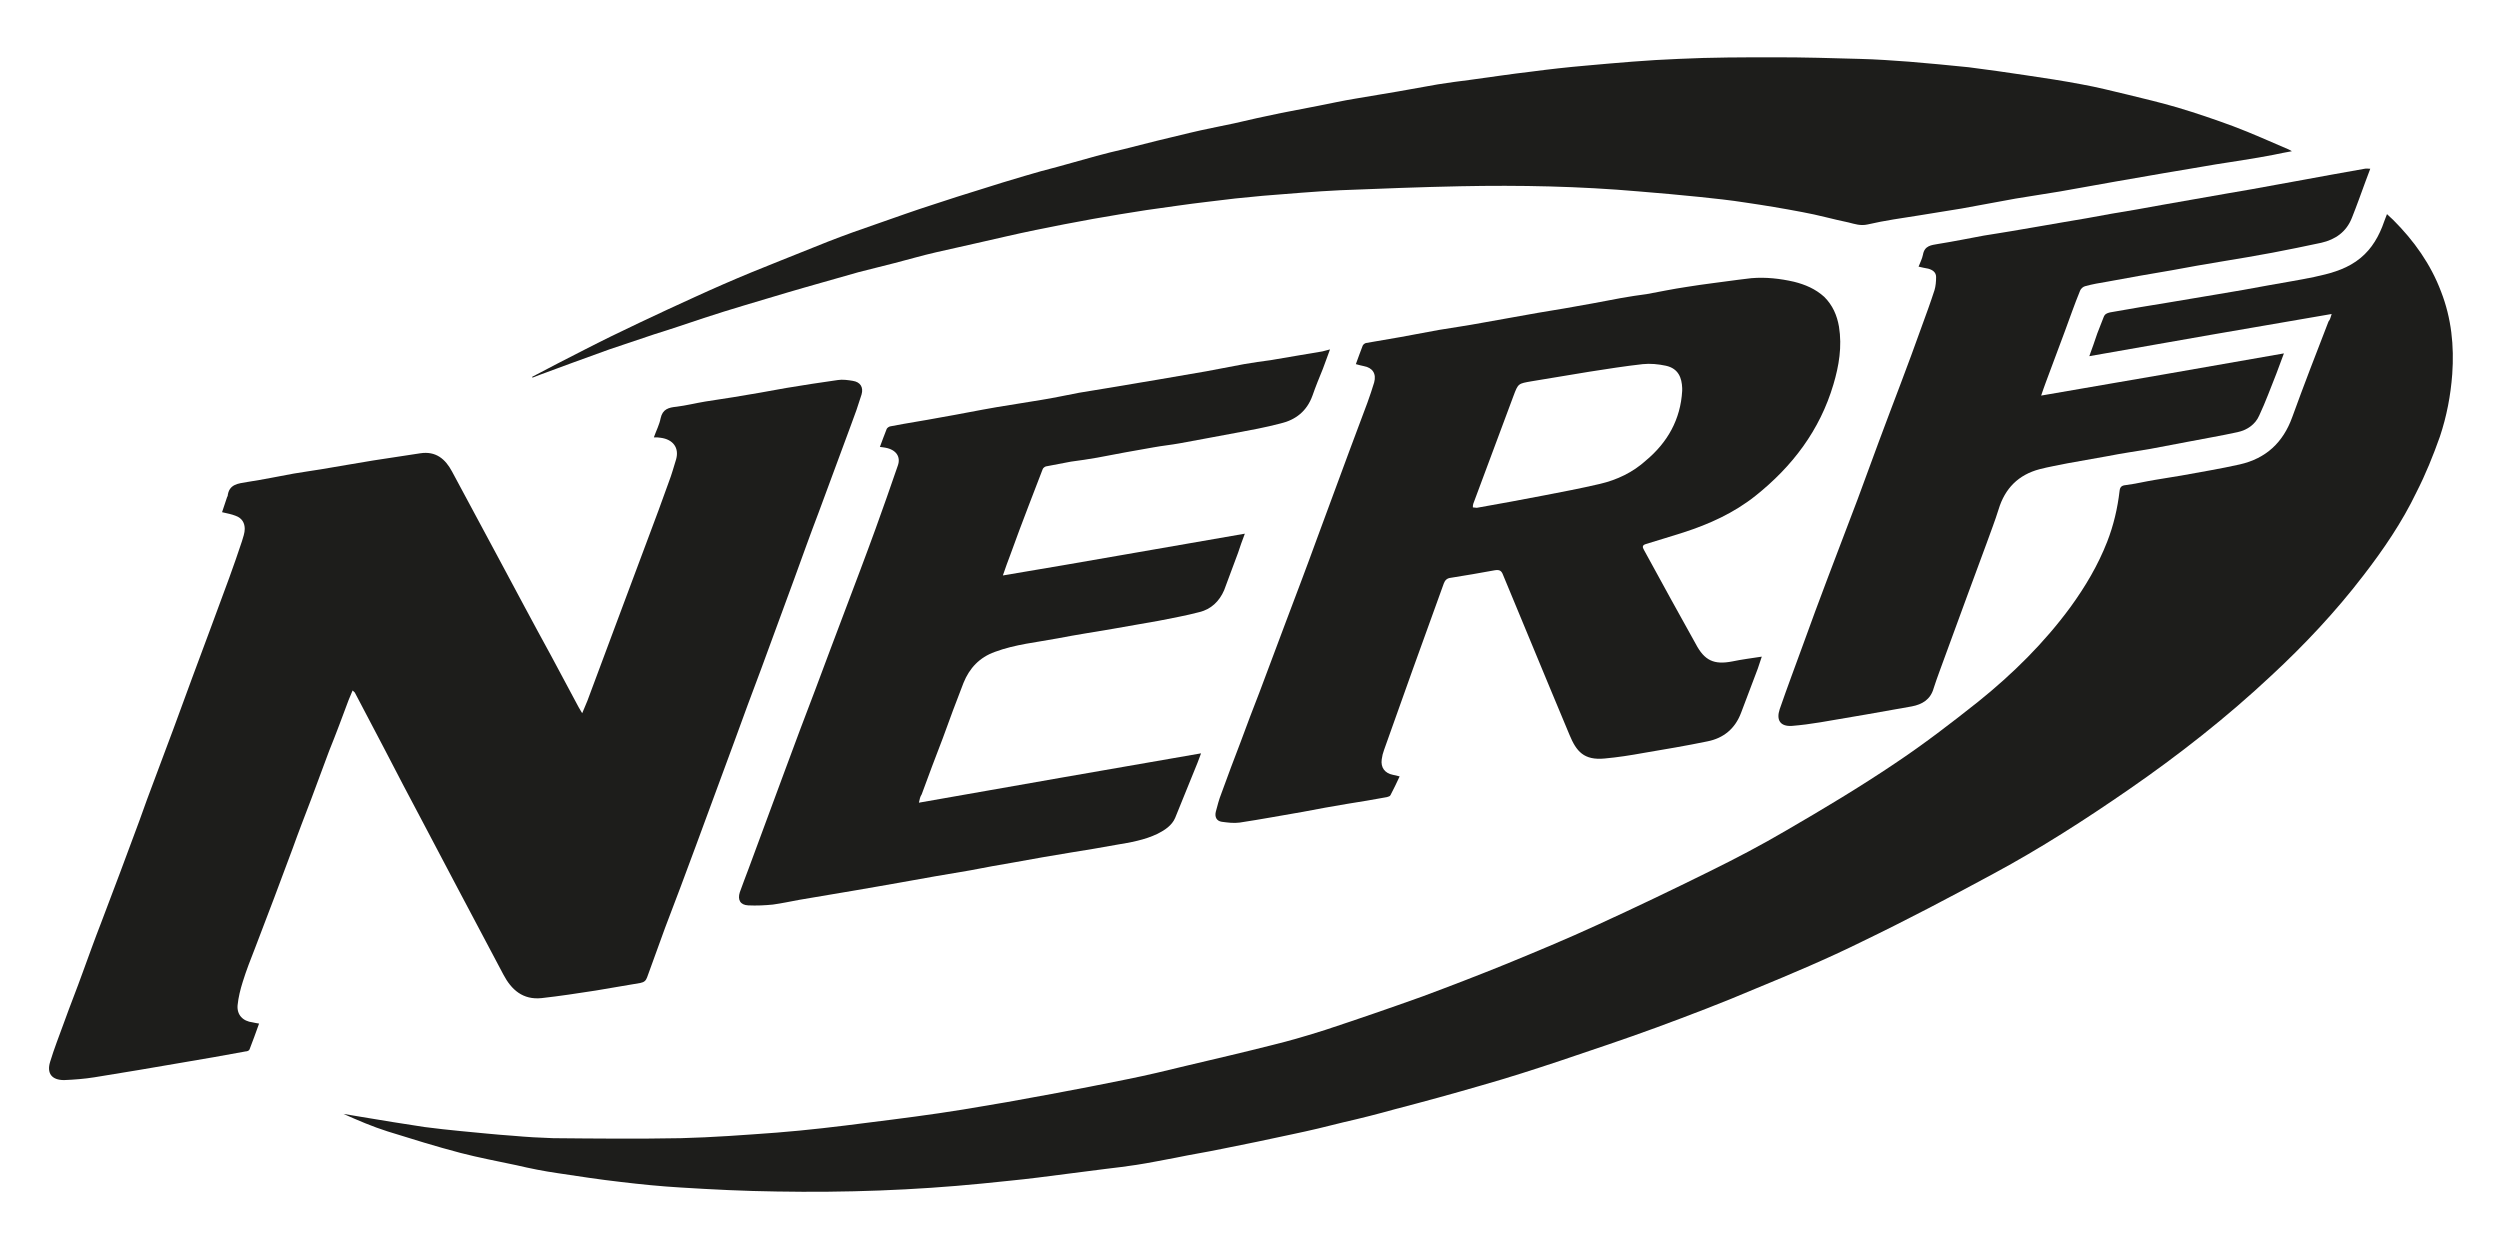
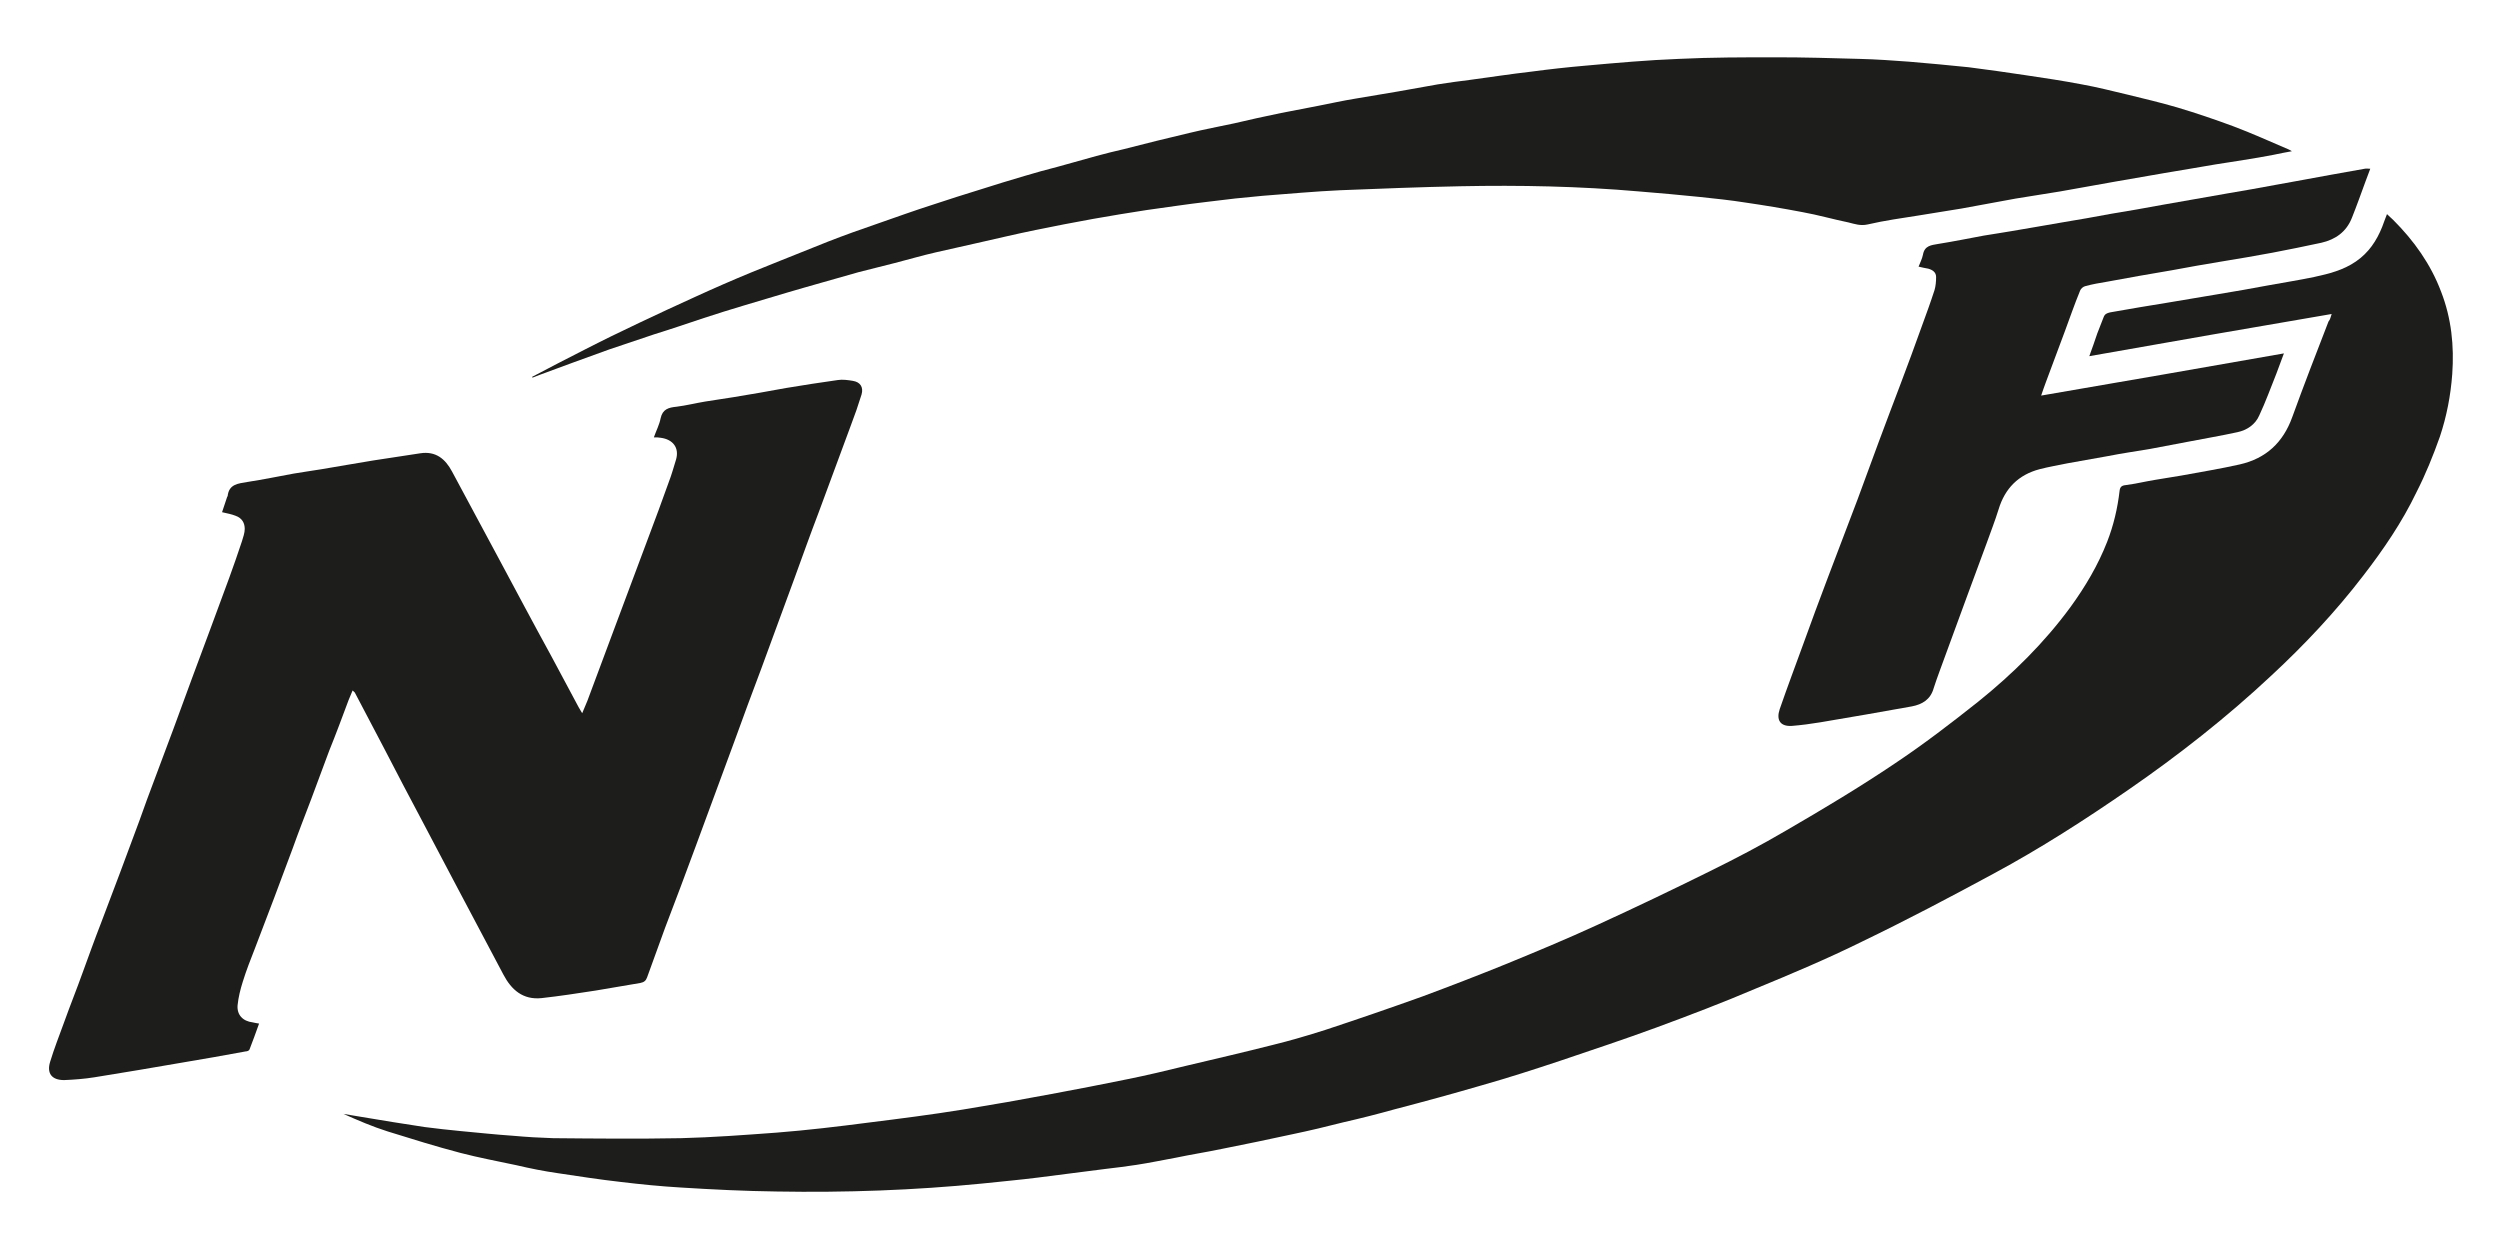
<svg xmlns="http://www.w3.org/2000/svg" version="1.1" id="Ebene_1" x="0px" y="0px" viewBox="0 0 628.2 313.6" style="enable-background:new 0 0 628.2 313.6;" xml:space="preserve">
  <style type="text/css">
	.st0{fill:#1D1D1B;}
</style>
  <g>
    <path class="st0" d="M585.9,78.9c-20.5,3.5-40.6,7-60.9,10.6c0.7-2,1.4-3.8,2-5.7c0.5-1.4,1.1-2.7,1.6-4.1c0.3-0.8,0.8-1,1.6-1.2   c2.5-0.4,5-0.9,7.5-1.3c2.2-0.4,4.5-0.7,6.7-1.1c4.4-0.7,8.7-1.5,13.1-2.2c4.2-0.7,8.3-1.4,12.5-2.2c3.8-0.7,7.7-1.3,11.5-2.1   c3.7-0.8,7.3-1.7,10.5-3.9c3.2-2.2,5.2-5.2,6.6-8.7c0.4-1,0.7-2,1.2-3.2c0.6,0.6,1.1,1,1.6,1.5c5.2,5.2,9.4,11.1,12,18   c2.6,6.7,3.3,13.6,2.8,20.7c-0.4,5.4-1.4,10.6-3.1,15.7c-1.7,4.8-3.6,9.5-5.9,14c-3.6,7.5-8.3,14.4-13.4,21c-6.9,9-14.7,17.3-23,25   c-11.2,10.5-23.3,20-35.9,28.7c-11,7.6-22.2,14.8-33.9,21.1c-10.9,5.9-21.9,11.7-33.1,17.1c-8.7,4.3-17.7,8.1-26.7,11.8   c-8.2,3.5-16.6,6.7-25,9.8c-7.9,2.9-16,5.6-24,8.3c-6.6,2.2-13.1,4.3-19.8,6.2c-7.2,2.1-14.5,4.1-21.8,6c-4.3,1.2-8.6,2.3-13,3.3   c-4.3,1.1-8.5,2.1-12.8,3c-5.9,1.3-11.8,2.5-17.8,3.7c-3.8,0.8-7.7,1.4-11.5,2.2c-3.3,0.6-6.6,1.3-9.9,1.8c-2.5,0.4-5.1,0.7-7.6,1   c-5.7,0.7-11.5,1.5-17.2,2.2c-4.7,0.6-9.4,1-14,1.5c-17.2,1.7-34.4,2.3-51.6,2c-8-0.1-16.1-0.5-24.1-1c-5.1-0.3-10.1-0.8-15.1-1.4   c-5.3-0.6-10.5-1.4-15.8-2.2c-3.5-0.5-7-1.2-10.4-2c-4.7-1-9.5-1.9-14.1-3.1c-6.1-1.6-12.2-3.5-18.3-5.4c-3.8-1.2-7.5-2.8-11.1-4.4   c1.4,0.2,2.8,0.5,4.2,0.7c5.4,0.9,10.8,1.8,16.2,2.6c3,0.4,5.9,0.7,8.9,1c4.4,0.4,8.9,0.9,13.4,1.2c3.3,0.3,6.7,0.5,10,0.6   c10.7,0.1,21.4,0.2,32.1,0c8-0.2,16-0.8,24.1-1.4c7.6-0.6,15.2-1.5,22.9-2.5c8-1,15.9-2,23.9-3.3c7.4-1.2,14.8-2.5,22.2-3.9   c6.4-1.2,12.7-2.4,19-3.7c5-1,10-2.2,14.9-3.4c7.2-1.7,14.5-3.4,21.6-5.2c4.5-1.1,8.9-2.4,13.3-3.8c8.2-2.7,16.3-5.5,24.4-8.4   c7-2.6,14-5.3,20.9-8.1c7.8-3.2,15.5-6.4,23.1-9.9c9.4-4.3,18.8-8.8,28.1-13.4c6.5-3.2,13-6.6,19.3-10.3   c9.3-5.4,18.5-10.9,27.4-16.9c7.2-4.8,14.1-10.1,20.9-15.5c8.7-7,16.6-14.8,23.2-23.8c3.7-5.1,6.9-10.5,9.2-16.4   c1.6-4.1,2.6-8.4,3.1-12.7c0.1-1,0.5-1.4,1.5-1.5c2.4-0.3,4.9-0.9,7.3-1.3c2.2-0.4,4.5-0.7,6.7-1.1c4.9-0.9,9.8-1.7,14.7-2.8   c6.6-1.5,10.9-5.5,13.2-11.9c2.9-8,6-16,9.1-24C585.6,80.2,585.6,79.7,585.9,78.9z" />
    <path class="st0" d="M146.3,179.2c0.4-1,0.9-2.1,1.3-3.1c2.3-6.2,4.6-12.3,6.9-18.5c2.8-7.4,5.5-14.8,8.3-22.2   c1.8-4.8,3.6-9.6,5.3-14.4c0.7-1.8,1.2-3.7,1.8-5.6c0.8-2.9-0.8-5-3.9-5.4c-0.5-0.1-1-0.1-1.7-0.1c0.6-1.7,1.4-3.2,1.7-4.8   c0.5-2.3,2-2.7,4-2.9c2.4-0.3,4.8-0.9,7.2-1.3c2.4-0.4,4.7-0.7,7.1-1.1c4.4-0.7,8.8-1.5,13.2-2.3c4.3-0.7,8.6-1.4,13-2   c1.2-0.2,2.6,0,3.8,0.2c1.9,0.3,2.7,1.6,2.2,3.4c-0.8,2.6-1.7,5.2-2.7,7.8c-2.7,7.3-5.4,14.6-8.1,21.9c-2.1,5.5-4.1,11.1-6.1,16.6   c-2.8,7.5-5.5,15.1-8.3,22.6c-2.3,6.1-4.6,12.3-6.8,18.4c-3.2,8.8-6.5,17.5-9.7,26.3c-2.5,6.8-5.1,13.7-7.7,20.5   c-1.5,4.1-3,8.2-4.5,12.4c-0.3,0.8-0.7,1.2-1.7,1.4c-3.7,0.6-7.5,1.3-11.2,1.9c-4.5,0.7-9.1,1.4-13.6,1.9c-4.7,0.5-7.6-2.1-9.6-5.9   c-3.9-7.3-7.7-14.6-11.6-21.9c-2.9-5.5-5.8-11-8.7-16.5c-3.3-6.2-6.5-12.3-9.7-18.5c-2.4-4.6-4.9-9.3-7.3-13.9   c-0.1-0.2-0.3-0.3-0.6-0.6c-0.4,0.9-0.7,1.7-1,2.4c-1.6,4.3-3.2,8.6-4.9,12.8c-1.5,4-3,8-4.5,12.1c-1.6,4.2-3.2,8.3-4.7,12.5   c-1.5,4.1-3.1,8.2-4.6,12.3c-1.6,4.2-3.2,8.4-4.8,12.6c-1.1,2.8-2.2,5.6-3.1,8.5c-0.6,1.9-1.1,3.9-1.3,5.9c-0.2,2.4,1.3,4,3.8,4.3   c0.5,0.1,0.9,0.2,1.6,0.3c-0.8,2.3-1.6,4.4-2.4,6.5c-0.1,0.3-0.6,0.5-1,0.5c-5.3,1-10.6,1.9-15.9,2.8c-7.4,1.3-14.7,2.5-22.1,3.7   c-2.5,0.4-5.1,0.6-7.6,0.7c-3.1,0-4.4-1.7-3.5-4.6c1-3.3,2.3-6.6,3.5-9.9c1.5-4.2,3.2-8.4,4.7-12.6c1.5-4.1,3-8.3,4.6-12.4   c1.6-4.3,3.2-8.5,4.8-12.7c1.6-4.3,3.2-8.6,4.8-12.9c1.3-3.6,2.6-7.3,4-10.9c1.5-4.1,3.1-8.2,4.6-12.3c1.6-4.3,3.1-8.5,4.7-12.8   c1.5-4,3-8.1,4.5-12.1c1.6-4.3,3.2-8.6,4.8-13c1.1-3.1,2.2-6.1,3.2-9.2c0.3-1,0.7-2.1,0.7-3.1c0-1.4-0.6-2.7-2.3-3.3   c-1-0.4-2.1-0.6-3.4-0.9c0.4-1.3,0.9-2.6,1.3-3.9c0,0,0.1-0.1,0.1-0.1c0.3-3.1,2.7-3.2,5-3.6c3.9-0.6,7.8-1.4,11.6-2.1   c2.3-0.4,4.6-0.7,7-1.1c4.3-0.7,8.6-1.5,13-2.2c3.9-0.6,7.9-1.2,11.8-1.8c3.9-0.6,6.3,1.4,8,4.6c3.9,7.2,7.7,14.4,11.6,21.6   c4.4,8.2,8.8,16.5,13.3,24.7c2.3,4.3,4.6,8.6,6.9,12.9c0.3,0.6,0.7,1.1,1,1.7C146,179.2,146.1,179.2,146.3,179.2z" />
-     <path class="st0" d="M340.7,91.5c0.6-1.6,1.1-3.1,1.7-4.6c0.1-0.3,0.5-0.6,0.8-0.7c2.9-0.5,5.8-1,8.7-1.5c3.3-0.6,6.5-1.2,9.7-1.8   c3.6-0.6,7.2-1.1,10.9-1.8c4.7-0.8,9.3-1.7,14-2.5c2.2-0.4,4.4-0.7,6.6-1.1c4.7-0.8,9.5-1.7,14.2-2.6c2.2-0.4,4.3-0.7,6.5-1   c3.3-0.6,6.6-1.3,10-1.8c4.3-0.7,8.7-1.2,13-1.8c1.1-0.1,2.2-0.3,3.3-0.4c3.6-0.3,7.2,0.1,10.7,0.9c2.8,0.7,5.4,1.8,7.6,3.8   c2.1,2.1,3.2,4.6,3.7,7.5c0.8,5,0,9.8-1.4,14.5c-3.4,11.5-10.3,20.6-19.6,28c-5.4,4.3-11.6,7.1-18.1,9.2c-3.1,1-6.2,1.9-9.4,2.9   c-1,0.3-0.9,0.8-0.5,1.5c2.3,4.2,4.6,8.4,6.9,12.6c2,3.7,4.1,7.3,6.1,11c2.2,4.2,4.6,5.3,9.2,4.4c2.4-0.5,4.8-0.8,7.4-1.2   c-0.4,1.2-0.7,2.1-1,3c-1.4,3.7-2.8,7.4-4.2,11.1c-1.5,4-4.4,6.4-8.5,7.2c-5.3,1.1-10.7,2-16,2.9c-3.3,0.6-6.5,1.1-9.8,1.4   c-5.2,0.5-7.1-1.8-8.8-5.9c-3.3-7.9-6.6-15.8-9.9-23.8c-2.3-5.5-4.5-10.9-6.8-16.4c-0.4-1.1-0.9-1.4-2.1-1.2   c-3.7,0.7-7.4,1.3-11.1,1.9c-0.9,0.1-1.4,0.6-1.7,1.4c-2.6,7.2-5.2,14.4-7.8,21.6c-2.4,6.7-4.8,13.4-7.2,20.2   c-0.3,0.8-0.5,1.6-0.6,2.4c-0.3,2.1,0.8,3.5,2.8,3.9c0.5,0.1,1,0.2,1.7,0.4c-0.8,1.7-1.5,3.2-2.3,4.7c-0.1,0.3-0.6,0.4-0.9,0.5   c-3.3,0.6-6.7,1.2-10,1.7c-3.7,0.6-7.4,1.3-11.1,2c-5.3,0.9-10.6,1.9-15.9,2.7c-1.5,0.2-3,0-4.5-0.2c-1.3-0.2-1.8-1.2-1.5-2.5   c0.4-1.5,0.8-3.1,1.4-4.6c1.6-4.4,3.2-8.7,4.9-13.1c1.5-4.1,3.1-8.3,4.7-12.4c2.2-5.9,4.4-11.7,6.6-17.6c2.6-6.9,5.2-13.7,7.7-20.6   c2.7-7.4,5.5-14.8,8.2-22.2c1.5-4.1,3.1-8.2,4.6-12.3c0.6-1.7,1.2-3.4,1.7-5.1c0.6-2.2-0.4-3.7-2.6-4.1   C342.1,91.9,341.5,91.7,340.7,91.5z M422.7,98.2c0-0.2,0-0.5,0-0.7c-0.1-2.5-0.9-4.9-4.1-5.6c-1.9-0.4-3.9-0.6-5.8-0.4   c-4.5,0.5-8.9,1.2-13.4,1.9c-4.8,0.8-9.7,1.6-14.5,2.4c-3.4,0.6-3.4,0.5-4.6,3.7c-3.4,9-6.7,18.1-10.1,27.1   c-0.1,0.3-0.1,0.6-0.1,0.9c0.3,0,0.7,0.1,1,0.1c5.6-1,11.2-2,16.8-3.1c4.7-0.9,9.4-1.8,14.1-2.9c4.3-1,8.3-2.9,11.6-5.9   C419,111.2,422.3,105.4,422.7,98.2z" />
    <path class="st0" d="M133.7,94.7c2.1-1.1,4.2-2.2,6.3-3.3c4.5-2.3,9.1-4.7,13.6-6.9c4.7-2.3,9.4-4.5,14.1-6.7   c4.6-2.1,9.3-4.3,13.9-6.3c4.8-2.1,9.7-4.1,14.5-6c4-1.6,8-3.2,12-4.8c4.1-1.6,8.3-3.1,12.4-4.5c4.6-1.6,9.3-3.3,14-4.8   c4-1.3,7.9-2.6,11.9-3.8c3.7-1.2,7.4-2.3,11.1-3.4c2.7-0.8,5.5-1.6,8.3-2.3c3.2-0.9,6.4-1.8,9.7-2.7c2.3-0.6,4.5-1.2,6.8-1.7   c5.5-1.4,11-2.8,16.6-4.1c3.7-0.9,7.5-1.6,11.2-2.4c3.9-0.9,7.8-1.8,11.8-2.6c3.1-0.6,6.2-1.2,9.3-1.8c3.1-0.6,6.2-1.3,9.3-1.8   c3.6-0.6,7.2-1.2,10.7-1.8c3.4-0.6,6.7-1.2,10.1-1.8c2.6-0.4,5.3-0.8,7.9-1.1c5.2-0.7,10.4-1.5,15.6-2.1c4.5-0.6,9-1.1,13.6-1.5   c7.8-0.7,15.6-1.4,23.4-1.7c8.2-0.4,16.4-0.4,24.6-0.4c7,0,13.9,0.2,20.9,0.4c4.2,0.1,8.3,0.4,12.4,0.7c5,0.4,10,0.9,15,1.4   c4.8,0.6,9.6,1.3,14.3,2c4.7,0.7,9.4,1.4,14.1,2.3c3.9,0.7,7.8,1.7,11.6,2.6c4.1,1,8.3,2,12.4,3.2c4.7,1.4,9.4,3,14,4.7   c4.8,1.8,9.4,3.9,14.1,5.9c0.2,0.1,0.3,0.2,0.7,0.4c-1.7,0.3-3.2,0.6-4.6,0.9c-2.5,0.5-5,0.9-7.5,1.3c-2.3,0.4-4.6,0.7-7,1.1   c-4.3,0.7-8.6,1.5-13,2.2c-4,0.7-8.1,1.4-12.1,2.1c-4.7,0.8-9.3,1.7-14,2.5c-3.7,0.6-7.5,1.2-11.2,1.8c-4.5,0.8-9.1,1.7-13.6,2.5   c-3.5,0.6-7,1.1-10.5,1.7c-4.4,0.7-8.8,1.3-13.1,2.3c-1.8,0.4-3.2-0.1-4.8-0.5c-3.9-0.8-7.7-1.9-11.6-2.6   c-4.7-0.9-9.5-1.7-14.3-2.4c-3.8-0.6-7.6-1-11.4-1.4c-5.1-0.5-10.2-1-15.4-1.4c-14.9-1.3-29.9-1.6-44.8-1.3   c-10.1,0.2-20.1,0.6-30.2,1c-6.5,0.3-13,0.9-19.5,1.4c-4.6,0.4-9.2,0.9-13.8,1.5c-5.2,0.6-10.4,1.4-15.5,2.1   c-4.4,0.7-8.9,1.4-13.3,2.2c-4.9,0.9-9.7,1.8-14.5,2.8c-4.9,1-9.9,2.2-14.8,3.3c-3.4,0.8-6.8,1.5-10.2,2.3   c-3.5,0.8-6.9,1.8-10.4,2.7c-3,0.8-6.1,1.5-9.1,2.3c-3.2,0.9-6.4,1.8-9.5,2.7c-2.7,0.8-5.4,1.5-8,2.3c-3.8,1.1-7.6,2.3-11.4,3.4   c-3.3,1-6.6,2-9.9,3.1c-4.2,1.4-8.3,2.8-12.5,4.1c-3.8,1.3-7.5,2.5-11.3,3.8c-3,1.1-6.1,2.2-9.1,3.3c-2.8,1-5.6,2.1-8.4,3.1   c-0.6,0.2-1.2,0.5-1.8,0.7C133.8,94.9,133.8,94.8,133.7,94.7z" />
-     <path class="st0" d="M230.9,201.7c23.8-4.2,47.2-8.3,70.9-12.4c-0.4,1-0.6,1.7-0.9,2.4c-1.9,4.6-3.7,9.2-5.6,13.8   c-0.8,1.9-2.6,3.1-4.4,4c-3.3,1.6-6.9,2.2-10.5,2.8c-3.7,0.7-7.5,1.3-11.2,1.9c-4.8,0.8-9.6,1.6-14.4,2.5c-3.7,0.6-7.3,1.3-11,2   c-5.9,1-11.9,2-17.8,3.1c-3.6,0.6-7.2,1.3-10.9,1.9c-4.7,0.8-9.4,1.6-14.2,2.4c-2.2,0.4-4.5,0.9-6.7,1.2c-2,0.2-4.1,0.3-6.2,0.2   c-2-0.1-2.7-1.4-2.1-3.3c0.7-2,1.5-4,2.2-5.9c3-8.2,6.1-16.4,9.1-24.6c2.5-6.8,5.1-13.7,7.7-20.5c2.5-6.6,4.9-13.2,7.4-19.7   c2.6-6.9,5.2-13.7,7.7-20.6c1.9-5.3,3.8-10.6,5.6-15.9c0.8-2.2-0.4-4-3.1-4.5c-0.4-0.1-0.8-0.1-1.4-0.2c0.6-1.6,1.1-3,1.7-4.5   c0.1-0.3,0.7-0.7,1.1-0.7c4.1-0.8,8.2-1.4,12.4-2.2c4.7-0.8,9.5-1.8,14.2-2.6c3.7-0.6,7.4-1.2,11.1-1.8c3.2-0.5,6.3-1.2,9.5-1.8   c2.2-0.4,4.5-0.7,6.7-1.1c4.4-0.7,8.7-1.5,13.1-2.2c4.1-0.7,8.2-1.4,12.2-2.1c3.2-0.6,6.3-1.2,9.5-1.8c2.2-0.4,4.5-0.7,6.7-1   c4.3-0.7,8.6-1.5,13-2.2c0.5-0.1,1-0.3,1.9-0.5c-0.7,1.8-1.2,3.4-1.8,4.9c-0.9,2.2-1.8,4.4-2.6,6.7c-1.4,3.9-4.2,6.1-8,7   c-3.8,1-7.6,1.7-11.4,2.4c-4.6,0.9-9.3,1.7-14,2.6c-2.2,0.4-4.3,0.6-6.5,1c-4.7,0.8-9.5,1.7-14.2,2.6c-2.2,0.4-4.4,0.7-6.6,1   c-2.1,0.4-4.2,0.8-6.3,1.2c-0.3,0.1-0.7,0.4-0.8,0.7c-1.2,3-2.3,6.1-3.5,9.1c-1.6,4.2-3.2,8.4-4.7,12.6c-0.6,1.5-1.1,3-1.8,5   c20.4-3.4,40.4-7,60.8-10.5c-0.7,1.8-1.2,3.3-1.7,4.8c-1.2,3.1-2.3,6.3-3.5,9.4c-1.2,2.8-3.3,4.8-6.2,5.5   c-3.4,0.9-6.8,1.5-10.3,2.2c-3.8,0.7-7.6,1.3-11.4,2c-4.6,0.8-9.3,1.5-13.9,2.4c-5.3,1-10.7,1.5-15.8,3.4c-3.9,1.4-6.4,4.1-7.9,7.8   c-1.8,4.6-3.5,9.2-5.2,13.9c-1.8,4.7-3.6,9.4-5.3,14.1C231.2,200.2,231.1,200.8,230.9,201.7z" />
    <path class="st0" d="M482.1,67c0.4-1,0.9-2,1.1-3c0.4-2.3,2.1-2.4,3.8-2.7c3.8-0.6,7.7-1.4,11.5-2.1c2.3-0.4,4.6-0.7,6.8-1.1   c4.3-0.7,8.6-1.5,12.8-2.2c4.2-0.7,8.3-1.4,12.5-2.2c4.2-0.7,8.4-1.4,12.6-2.2c5.5-1,11-1.9,16.5-2.9c4.1-0.7,8.2-1.4,12.4-2.2   c4.6-0.8,9.2-1.7,13.7-2.5c2.8-0.5,5.6-1,8.4-1.5c0.4-0.1,0.8,0,1.4,0c-0.4,1.1-0.8,2.2-1.2,3.2c-1.1,3-2.2,6.1-3.4,9.1   c-1.4,3.6-4.2,5.5-7.7,6.3c-4.1,0.9-8.2,1.7-12.3,2.5c-4.2,0.8-8.5,1.5-12.7,2.2c-4.2,0.7-8.3,1.4-12.5,2.2   c-5.5,0.9-10.9,1.9-16.4,2.9c-1.8,0.3-3.6,0.6-5.4,1.1c-0.5,0.1-1.1,0.6-1.3,1.1c-1.4,3.4-2.6,6.9-3.9,10.4   c-1.6,4.2-3.1,8.4-4.7,12.6c-0.4,1-0.7,2-1.2,3.4c20.4-3.5,40.6-7,61-10.6c-0.7,1.9-1.3,3.5-1.9,5.1c-1.4,3.5-2.7,7.1-4.3,10.5   c-1,2.3-3.1,3.7-5.5,4.2c-4.1,0.9-8.3,1.6-12.4,2.4c-3.2,0.6-6.3,1.2-9.5,1.8c-3.5,0.6-7.1,1.1-10.6,1.8c-3.4,0.6-6.7,1.2-10.1,1.8   c-2.4,0.5-4.8,0.9-7.1,1.5c-5.3,1.4-8.7,4.8-10.3,10.1c-0.9,2.9-2,5.7-3,8.5c-1.6,4.3-3.2,8.7-4.8,13c-1.8,5-3.7,10-5.5,15   c-1,2.8-2.1,5.6-3,8.4c-0.8,2.9-2.9,4.1-5.5,4.6c-7.7,1.4-15.3,2.7-23,4c-2.4,0.4-4.7,0.7-7.1,0.9c-3,0.2-4-1.5-3.1-4.2   c1.9-5.5,3.9-10.8,5.9-16.3c2-5.5,4-11,6.1-16.5c2.5-6.7,5.1-13.3,7.6-20c1.8-4.8,3.5-9.6,5.3-14.4c1.8-4.9,3.7-9.8,5.5-14.6   c1.8-4.8,3.6-9.6,5.3-14.4c1.1-3,2.2-6,3.2-9.1c0.3-1,0.4-2.2,0.4-3.3c0-1.2-0.9-1.8-2-2.1C483.8,67.4,483,67.2,482.1,67z" />
  </g>
</svg>